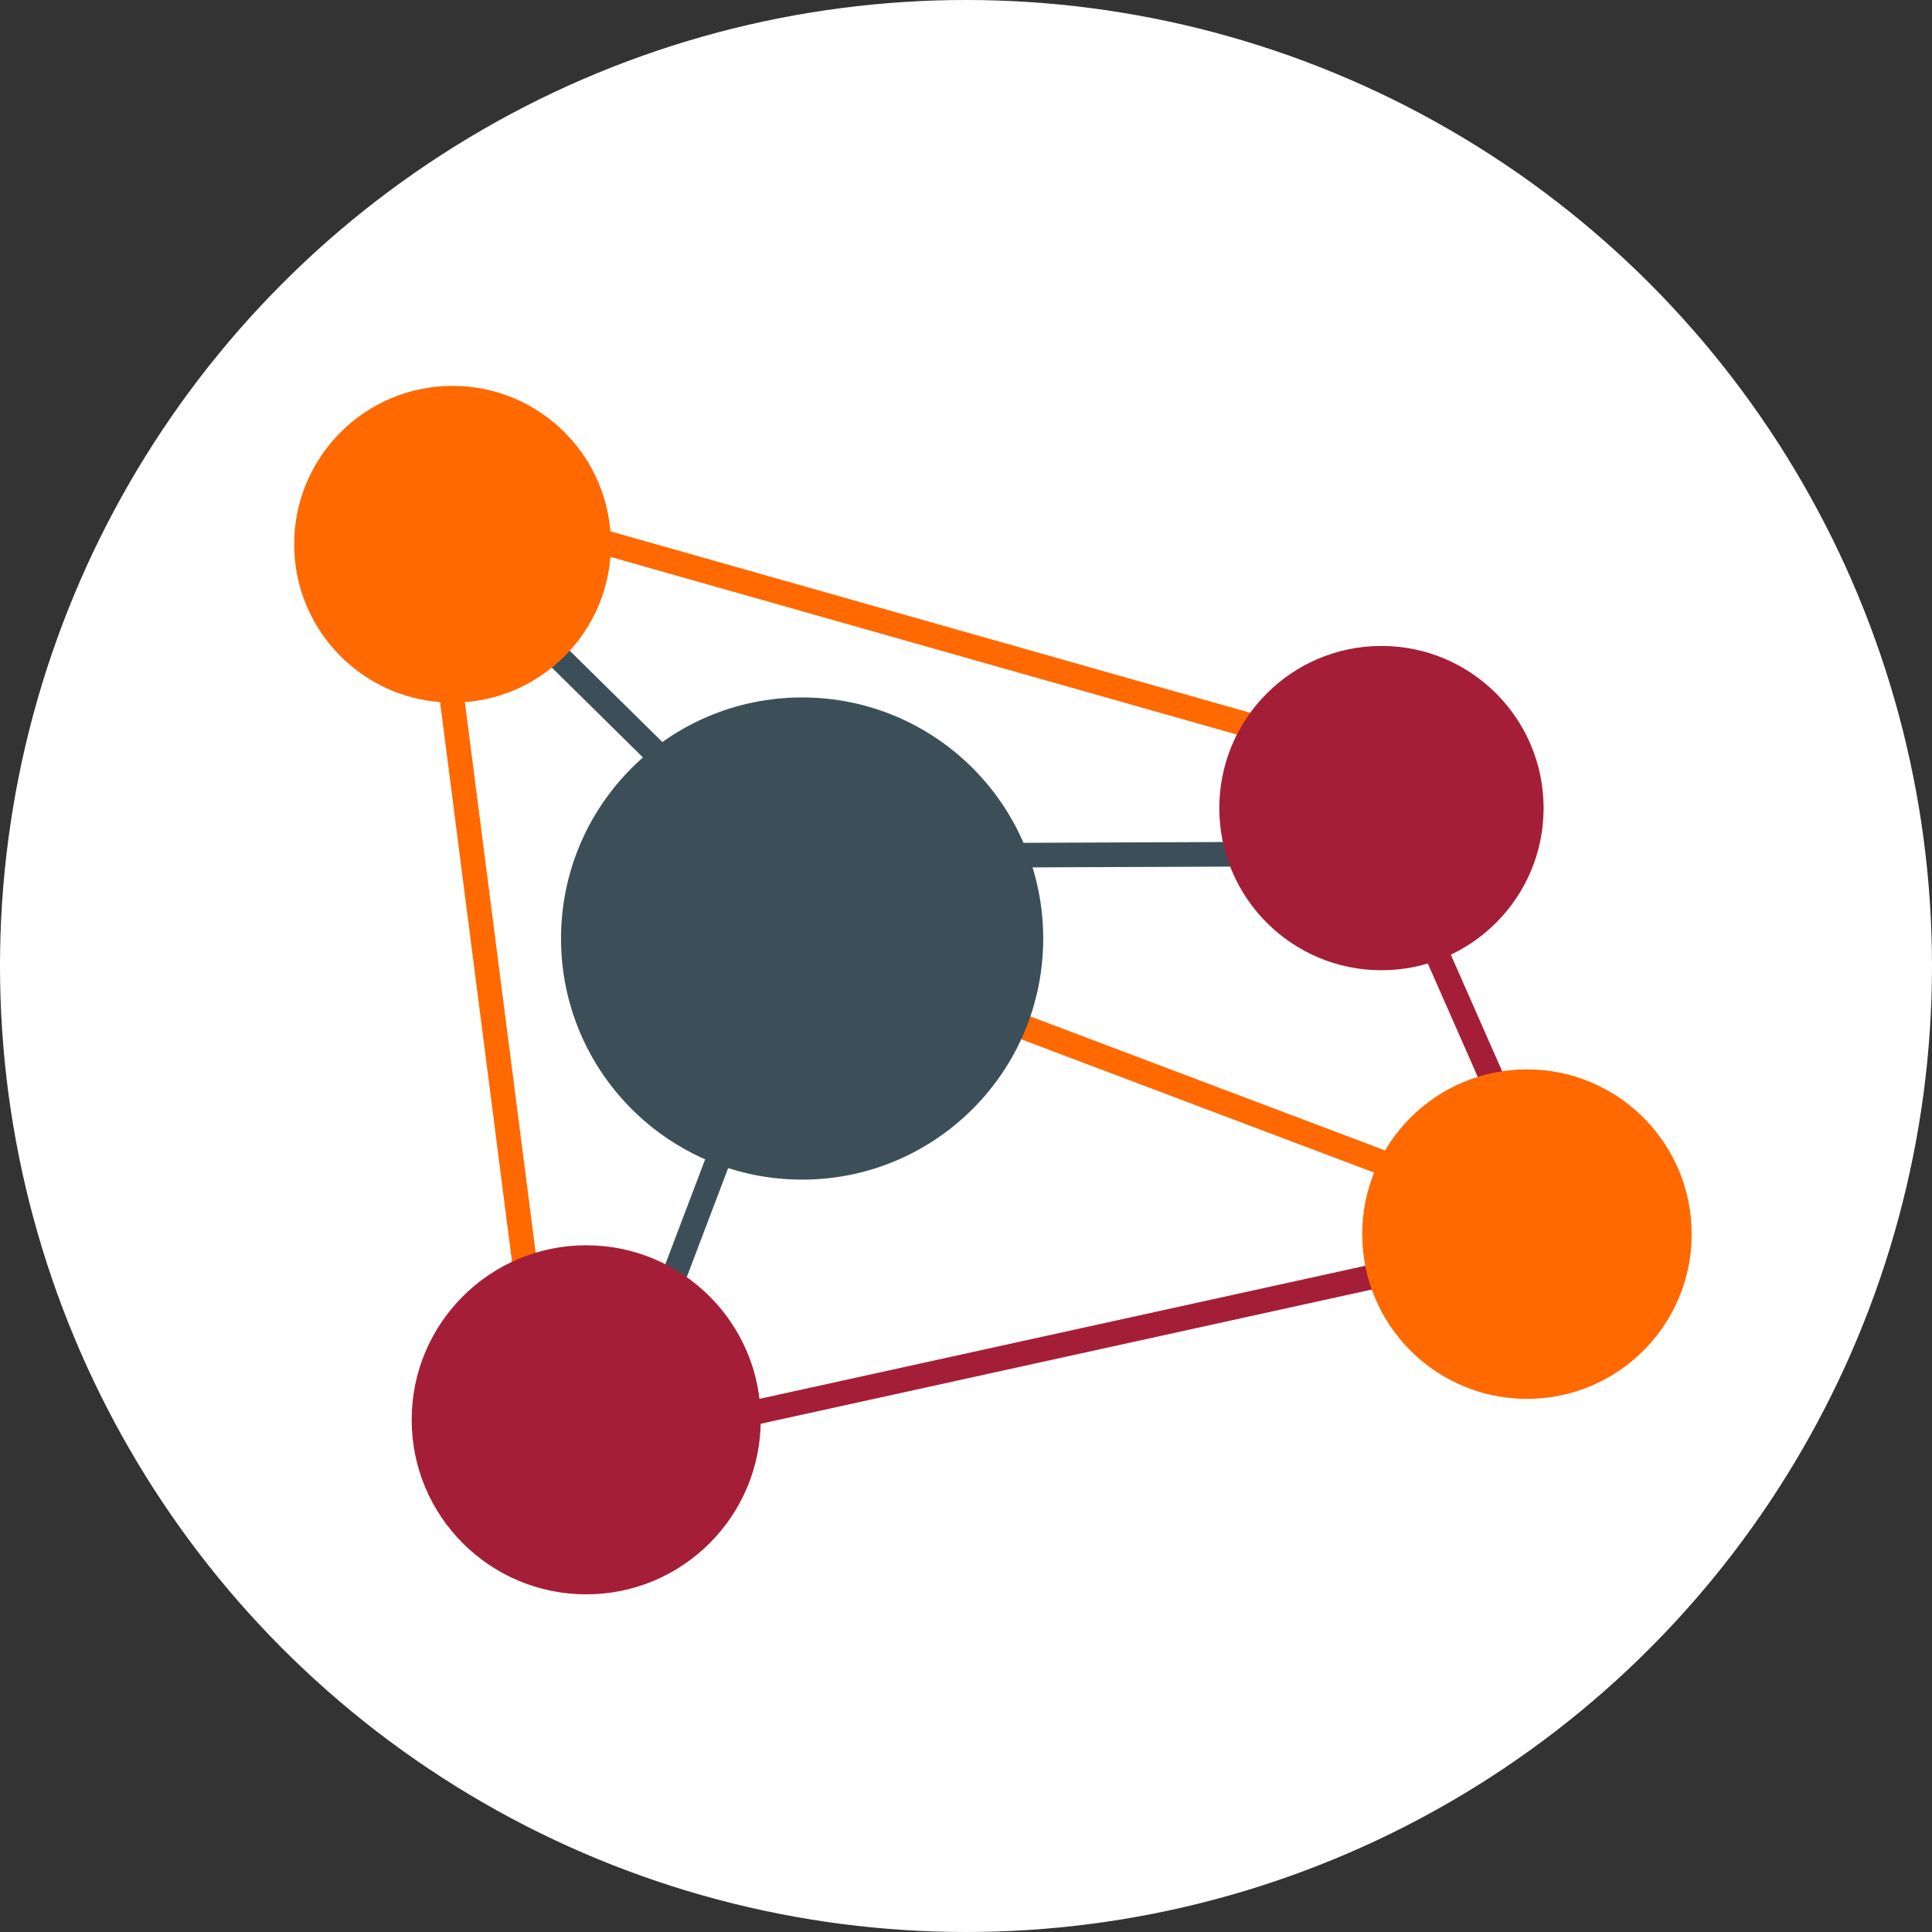
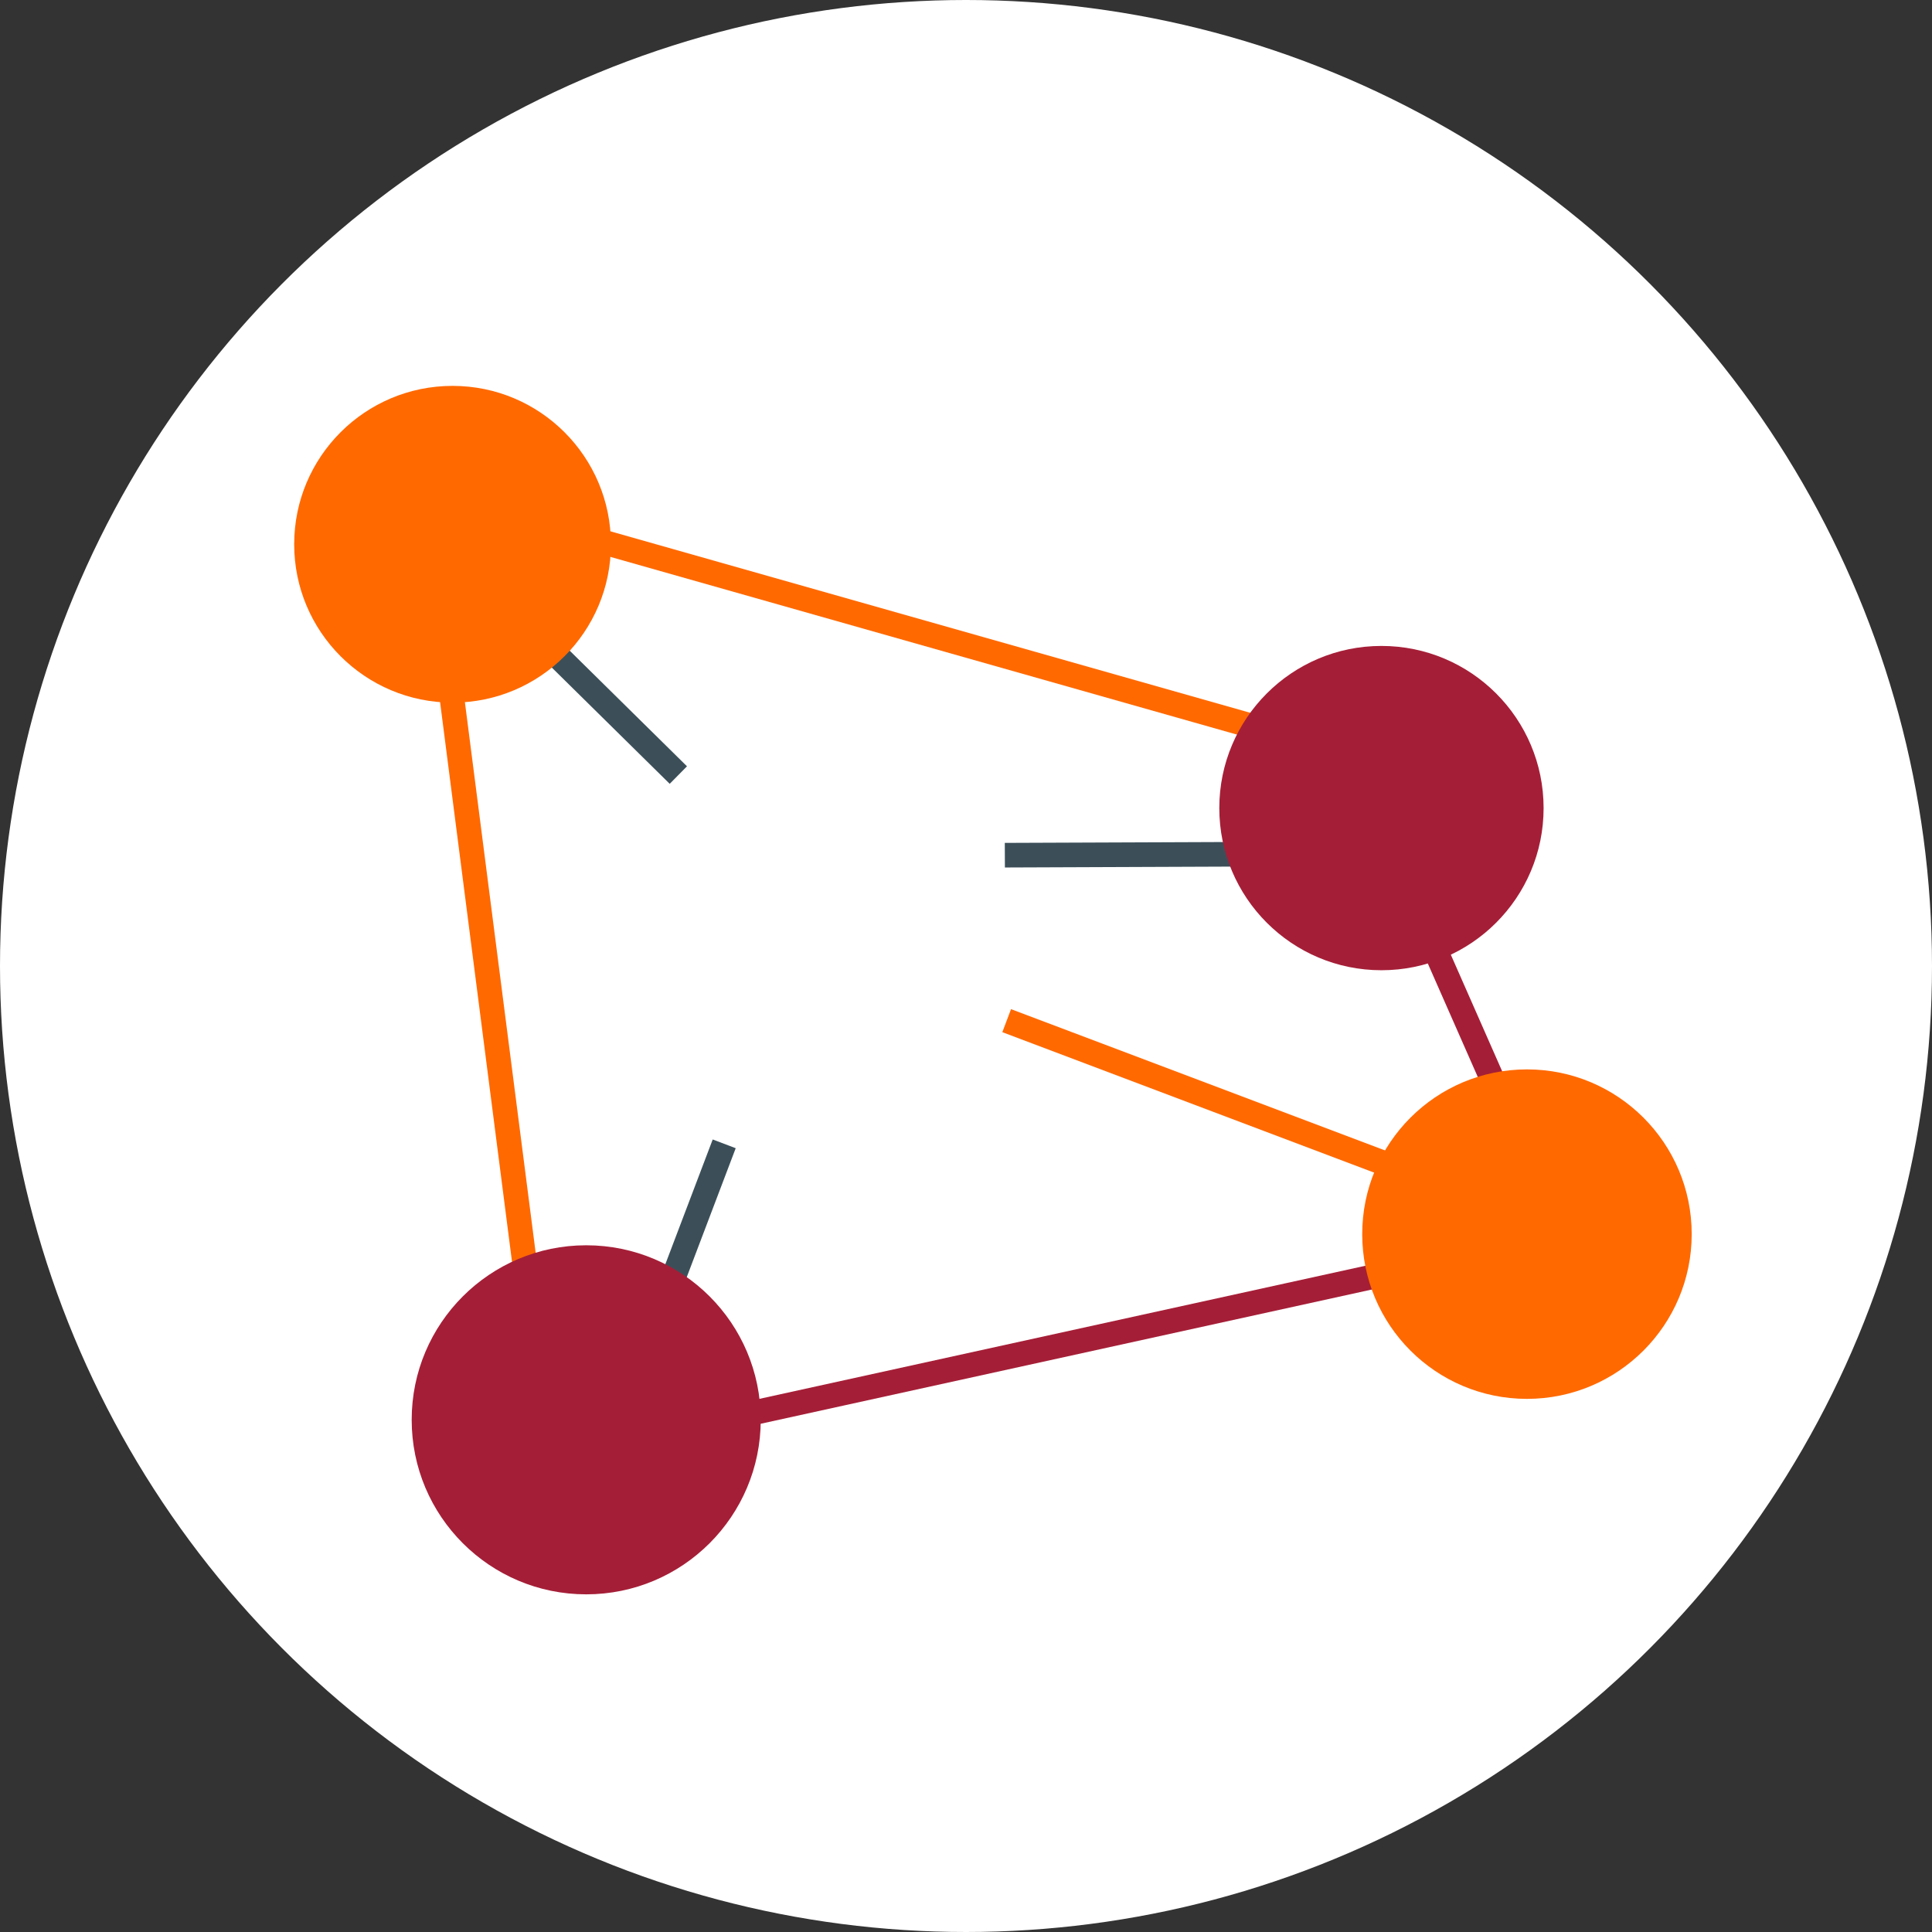
<svg xmlns="http://www.w3.org/2000/svg" xml:space="preserve" width="83.099mm" height="83.099mm" version="1.1" style="shape-rendering:geometricPrecision; text-rendering:geometricPrecision; image-rendering:optimizeQuality; fill-rule:evenodd; clip-rule:evenodd" viewBox="0 0 21592.75 21592.75">
  <rect x="0" y="0" width="21592.75" height="21592.75" fill="#333333" stroke="none" />
  <defs>
    <style type="text/css">
   
    .str1 {stroke:#3C4F59;stroke-width:274.99;stroke-miterlimit:22.926}
    .str2 {stroke:#A51E37;stroke-width:274.99;stroke-miterlimit:22.926}
    .str0 {stroke:#FF6900;stroke-width:274.99;stroke-miterlimit:22.926}
    .fil1 {fill:none}
    .fil4 {fill:#3C4F59}
    .fil3 {fill:#A51E37}
    .fil2 {fill:#FF6900}
    .fil0 {fill:white}
   
  </style>
  </defs>
  <g id="Ebene_x0020_2">
    <g id="_1979529103744">
      <circle class="fil0" cx="10796.37" cy="10796.37" r="10796.37" />
      <line class="fil1 str0" x1="5011.89" y1="7494.72" x2="5896.2" y2="14375.65" />
      <line class="fil1 str0" x1="6364.31" y1="5951.26" x2="14314.51" y2="8206.15" />
      <line class="fil1 str1" x1="5991.17" y1="7094.37" x2="7581.43" y2="8662.38" />
      <line class="fil1 str1" x1="11230.54" y1="9557.91" x2="13935.29" y2="9547.34" />
      <line class="fil1 str0" x1="11251.06" y1="11407.26" x2="15679.61" y2="13080.24" />
      <line class="fil1 str2" x1="15933.19" y1="10371.44" x2="16794.84" y2="12327.97" />
      <line class="fil1 str1" x1="7483.39" y1="14391.94" x2="8093.97" y2="12783.94" />
      <line class="fil1 str2" x1="15618.41" y1="14208.54" x2="8171.48" y2="15844.32" />
      <circle class="fil2" cx="5057.91" cy="6082.74" r="1769.99" />
      <circle class="fil2" cx="17065.88" cy="13793.1" r="1841.19" />
      <circle class="fil3" cx="15439.63" cy="9031.45" r="1812.23" />
      <circle class="fil3" cx="6551.69" cy="15868.31" r="1950.61" />
-       <circle class="fil4" cx="8964.83" cy="10489.39" r="2694.58" />
    </g>
  </g>
</svg>